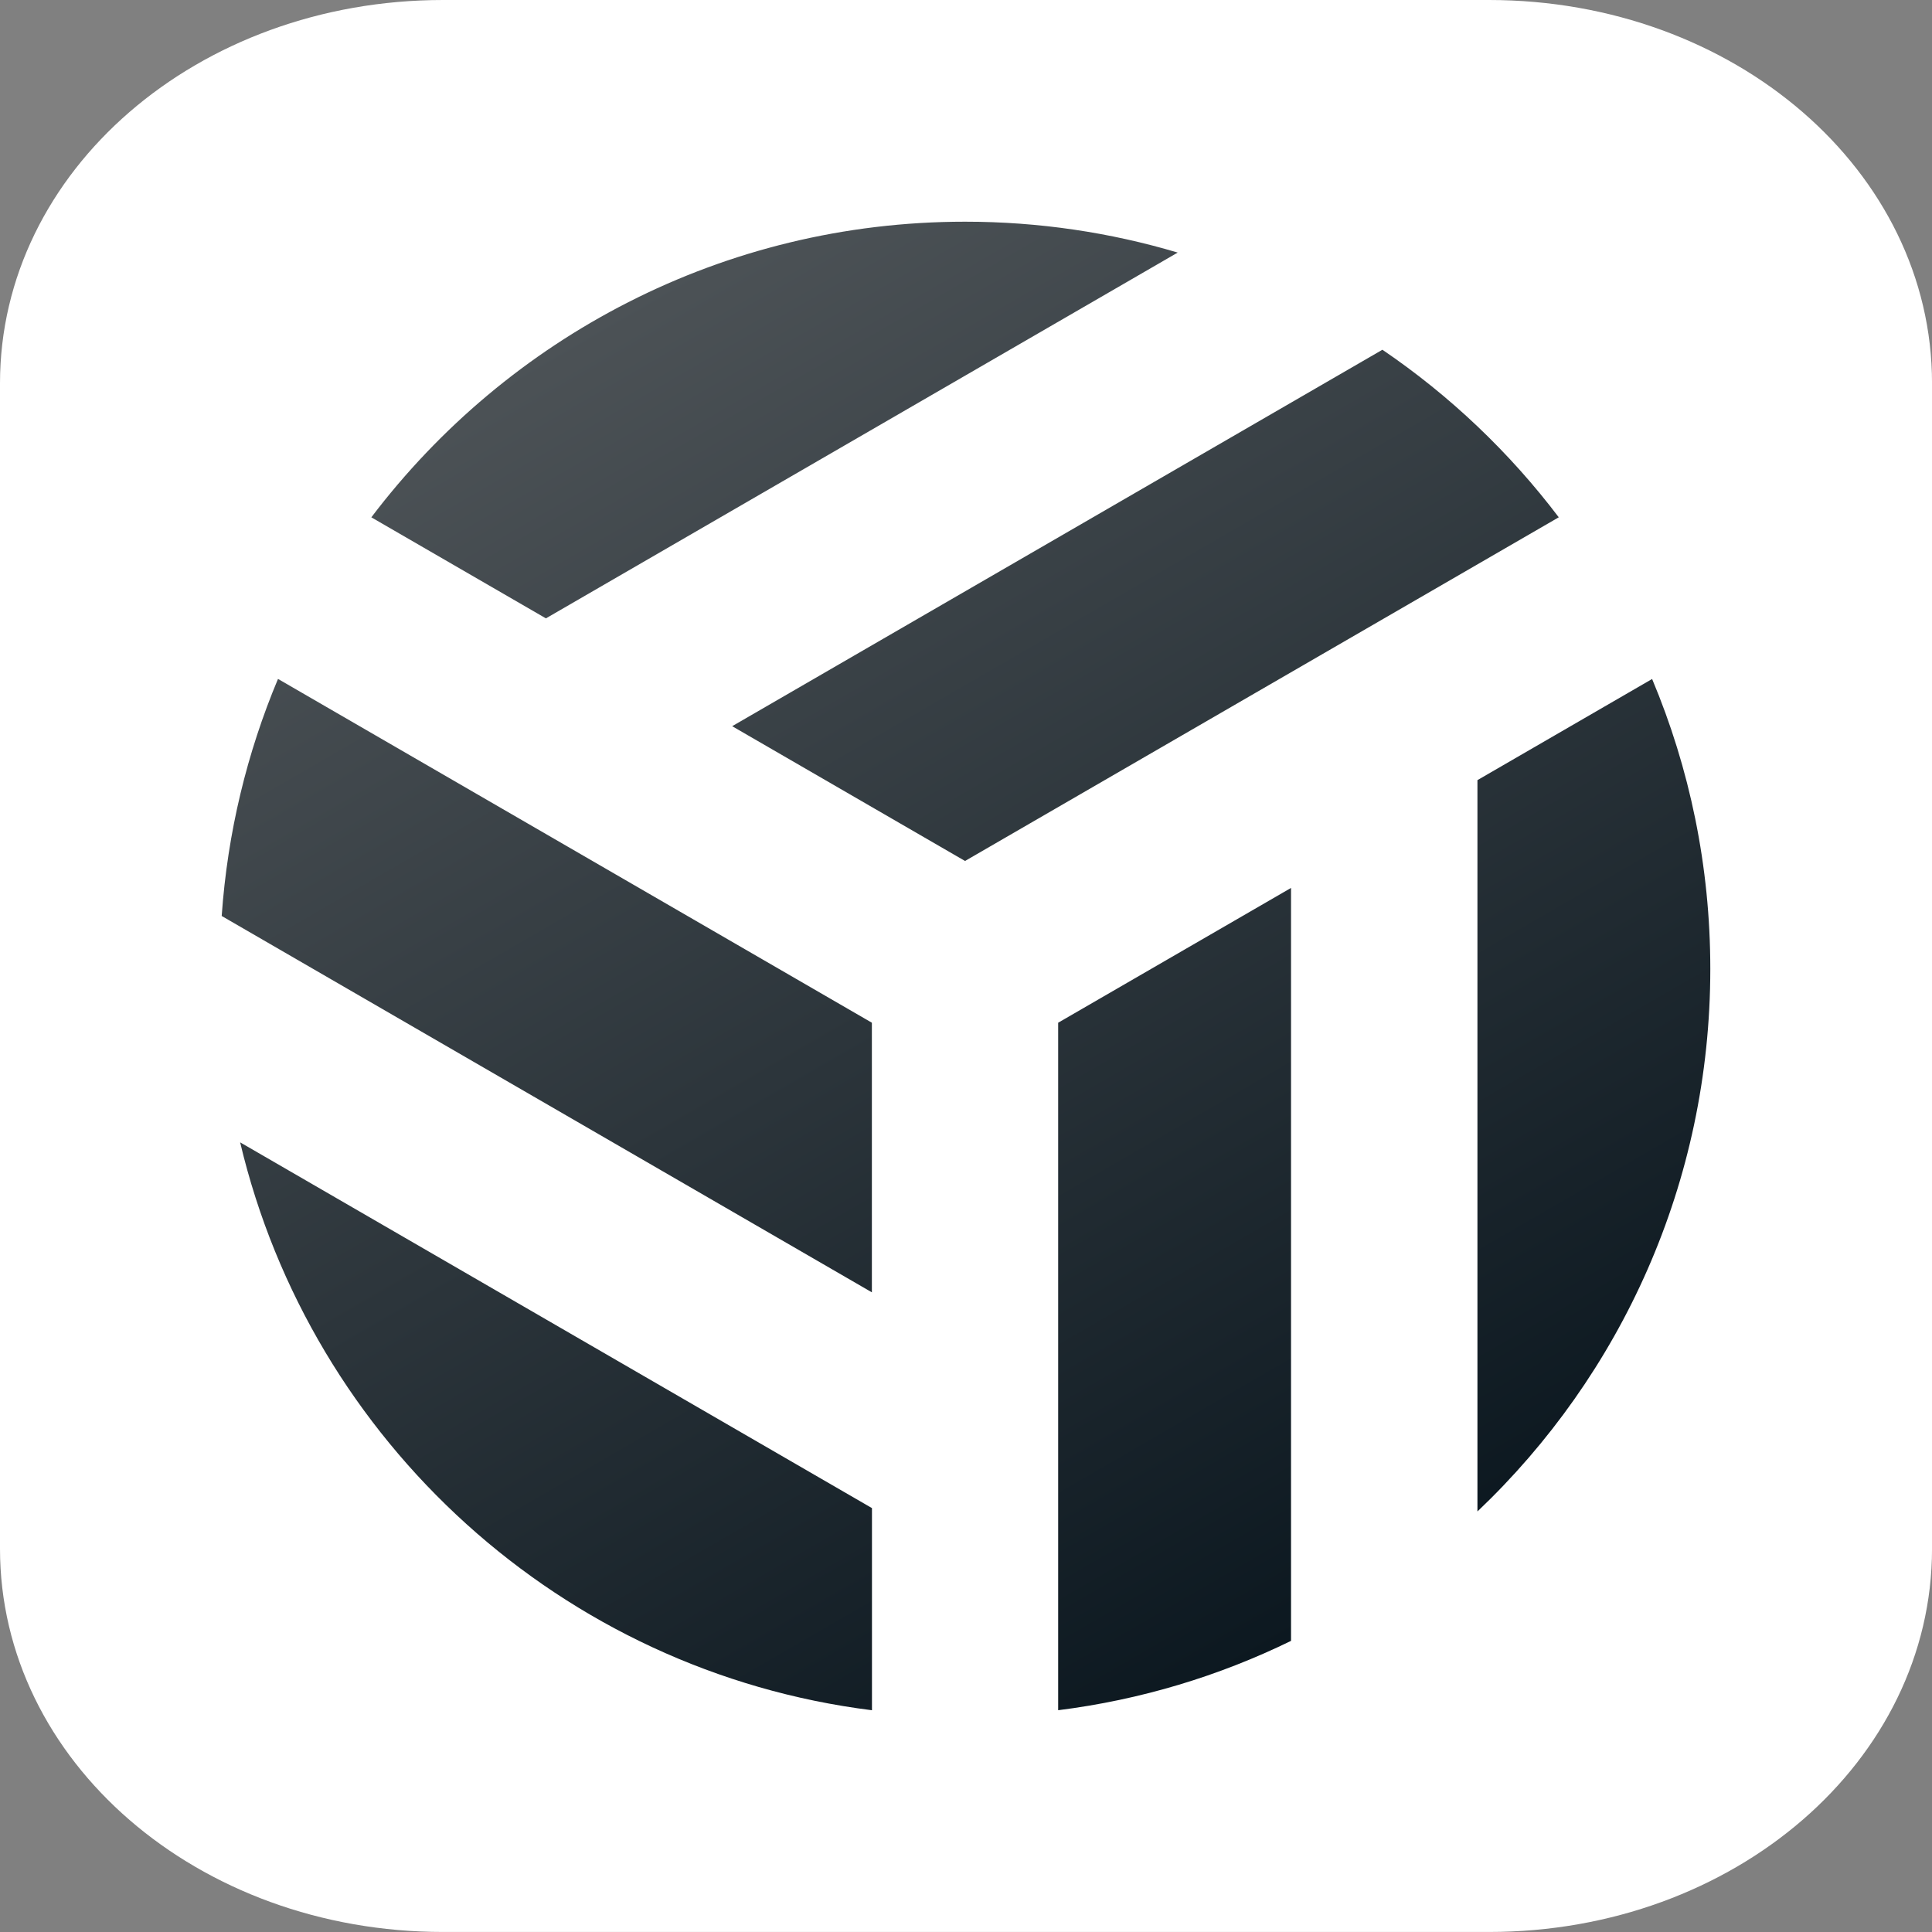
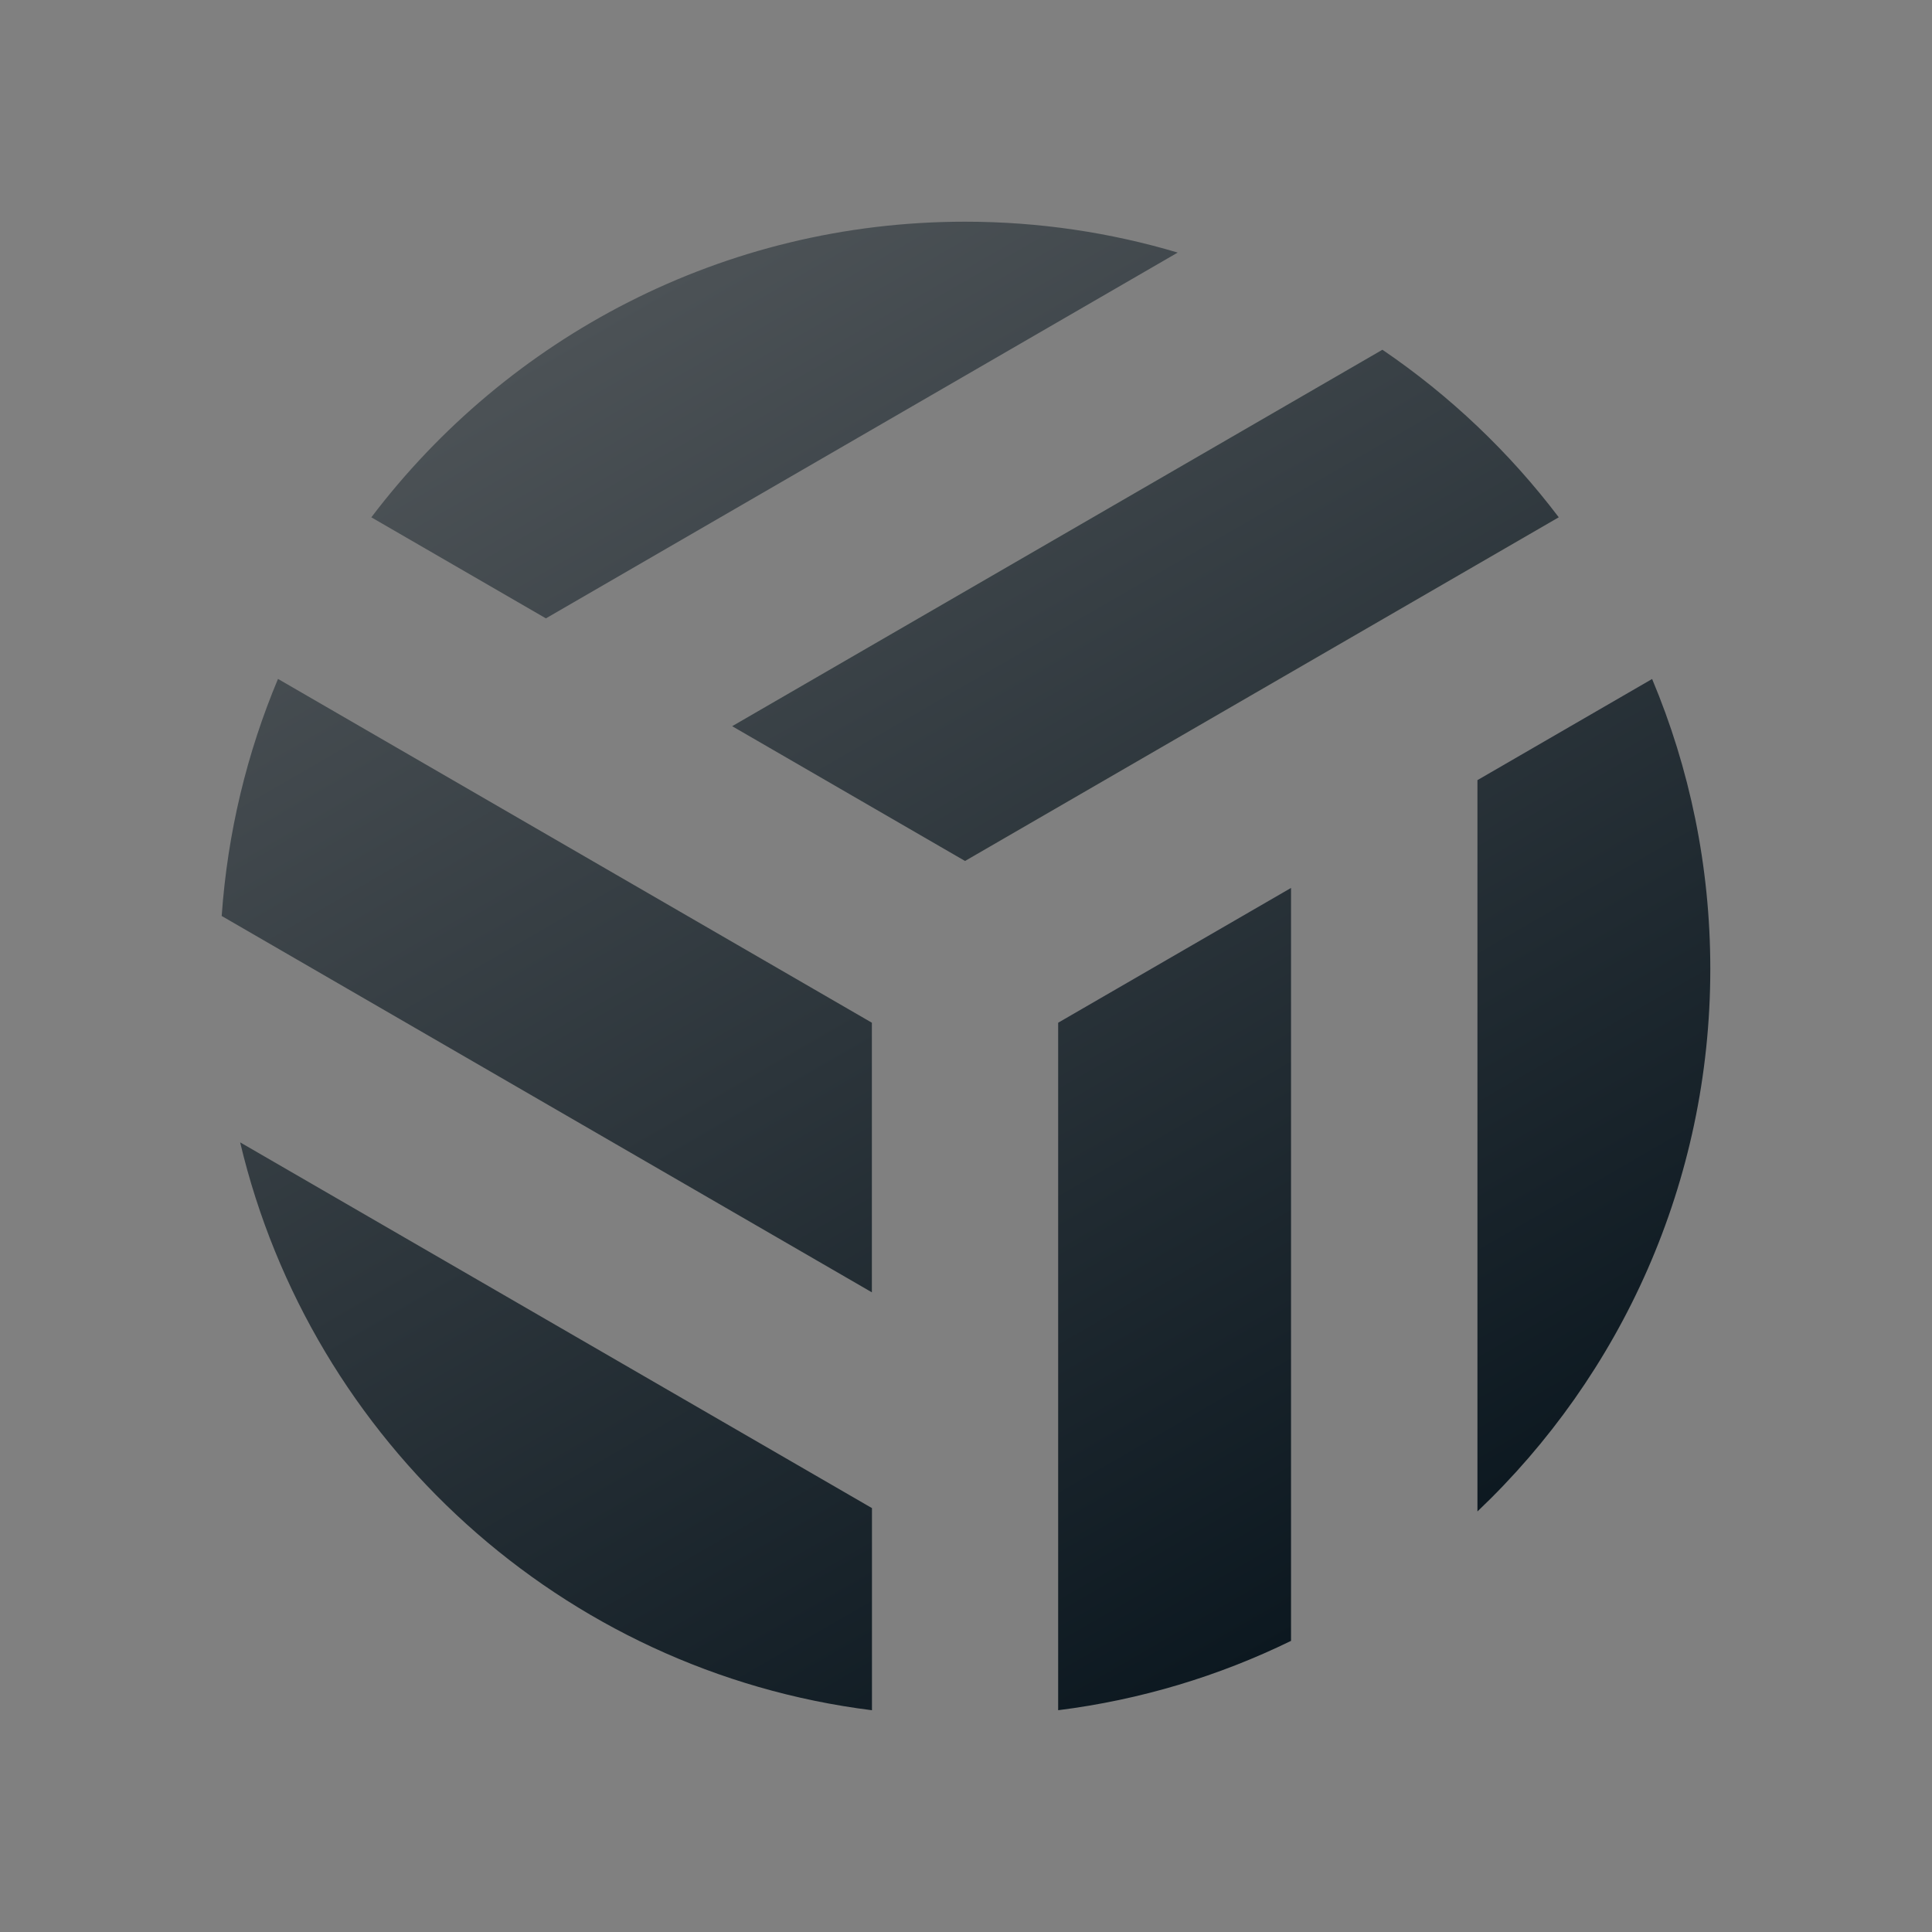
<svg xmlns="http://www.w3.org/2000/svg" id="logo" width="64" height="64" fill="none" version="1.1" viewBox="0 0 64 64">
  <rect x="0" y="0" width="64" height="64" fill="#808080" stroke="none" />
-   <path id="bg" d="m14.679-3.3828e-7c-8.132 0-14.679 5.663-14.679 12.698v38.603c0 7.035 6.547 12.698 14.679 12.698h34.643c8.132 0 14.679-5.663 14.679-12.698v-38.603c0-7.035-6.546-12.698-14.679-12.698z" fill="#fff" />
  <path id="mark" d="m7.344 30.343 21.538 12.467v-8.931l-19.673-11.389c-1.025 2.443-1.671 5.084-1.865 7.852zm38.45-18.757-21.54 12.47 7.714 4.465 19.668-11.385c-1.631-2.153-3.605-4.03-5.843-5.551zm-10.741 45.067c2.736-0.343 5.333-1.134 7.714-2.297v-24.942l-7.714 4.465zm3.96-48.286c-2.233-0.665-4.597-1.023-7.044-1.023-8.028 0-15.16 3.844-19.668 9.793l5.783 3.347zm15.716 14.125-5.787 3.351v24.226c4.751-4.512 7.714-10.896 7.714-17.972 0-3.404-0.686-6.649-1.927-9.603zm-25.844 34.162v-6.696l-20.93-12.116c2.352 9.921 10.662 17.528 20.93 18.812z" fill="url(#lg)" stroke-width=".801" />
  <defs>
    <linearGradient id="lg" x1="78.291" x2="47.464" y1="89.723" y2="36.332" gradientTransform="matrix(.8 0 0 .802 -18.428 -18.437)" gradientUnits="userSpaceOnUse">
      <stop stop-color="#0c1820" offset="0" />
      <stop stop-color="#4c5256" offset="1" />
    </linearGradient>
  </defs>
</svg>